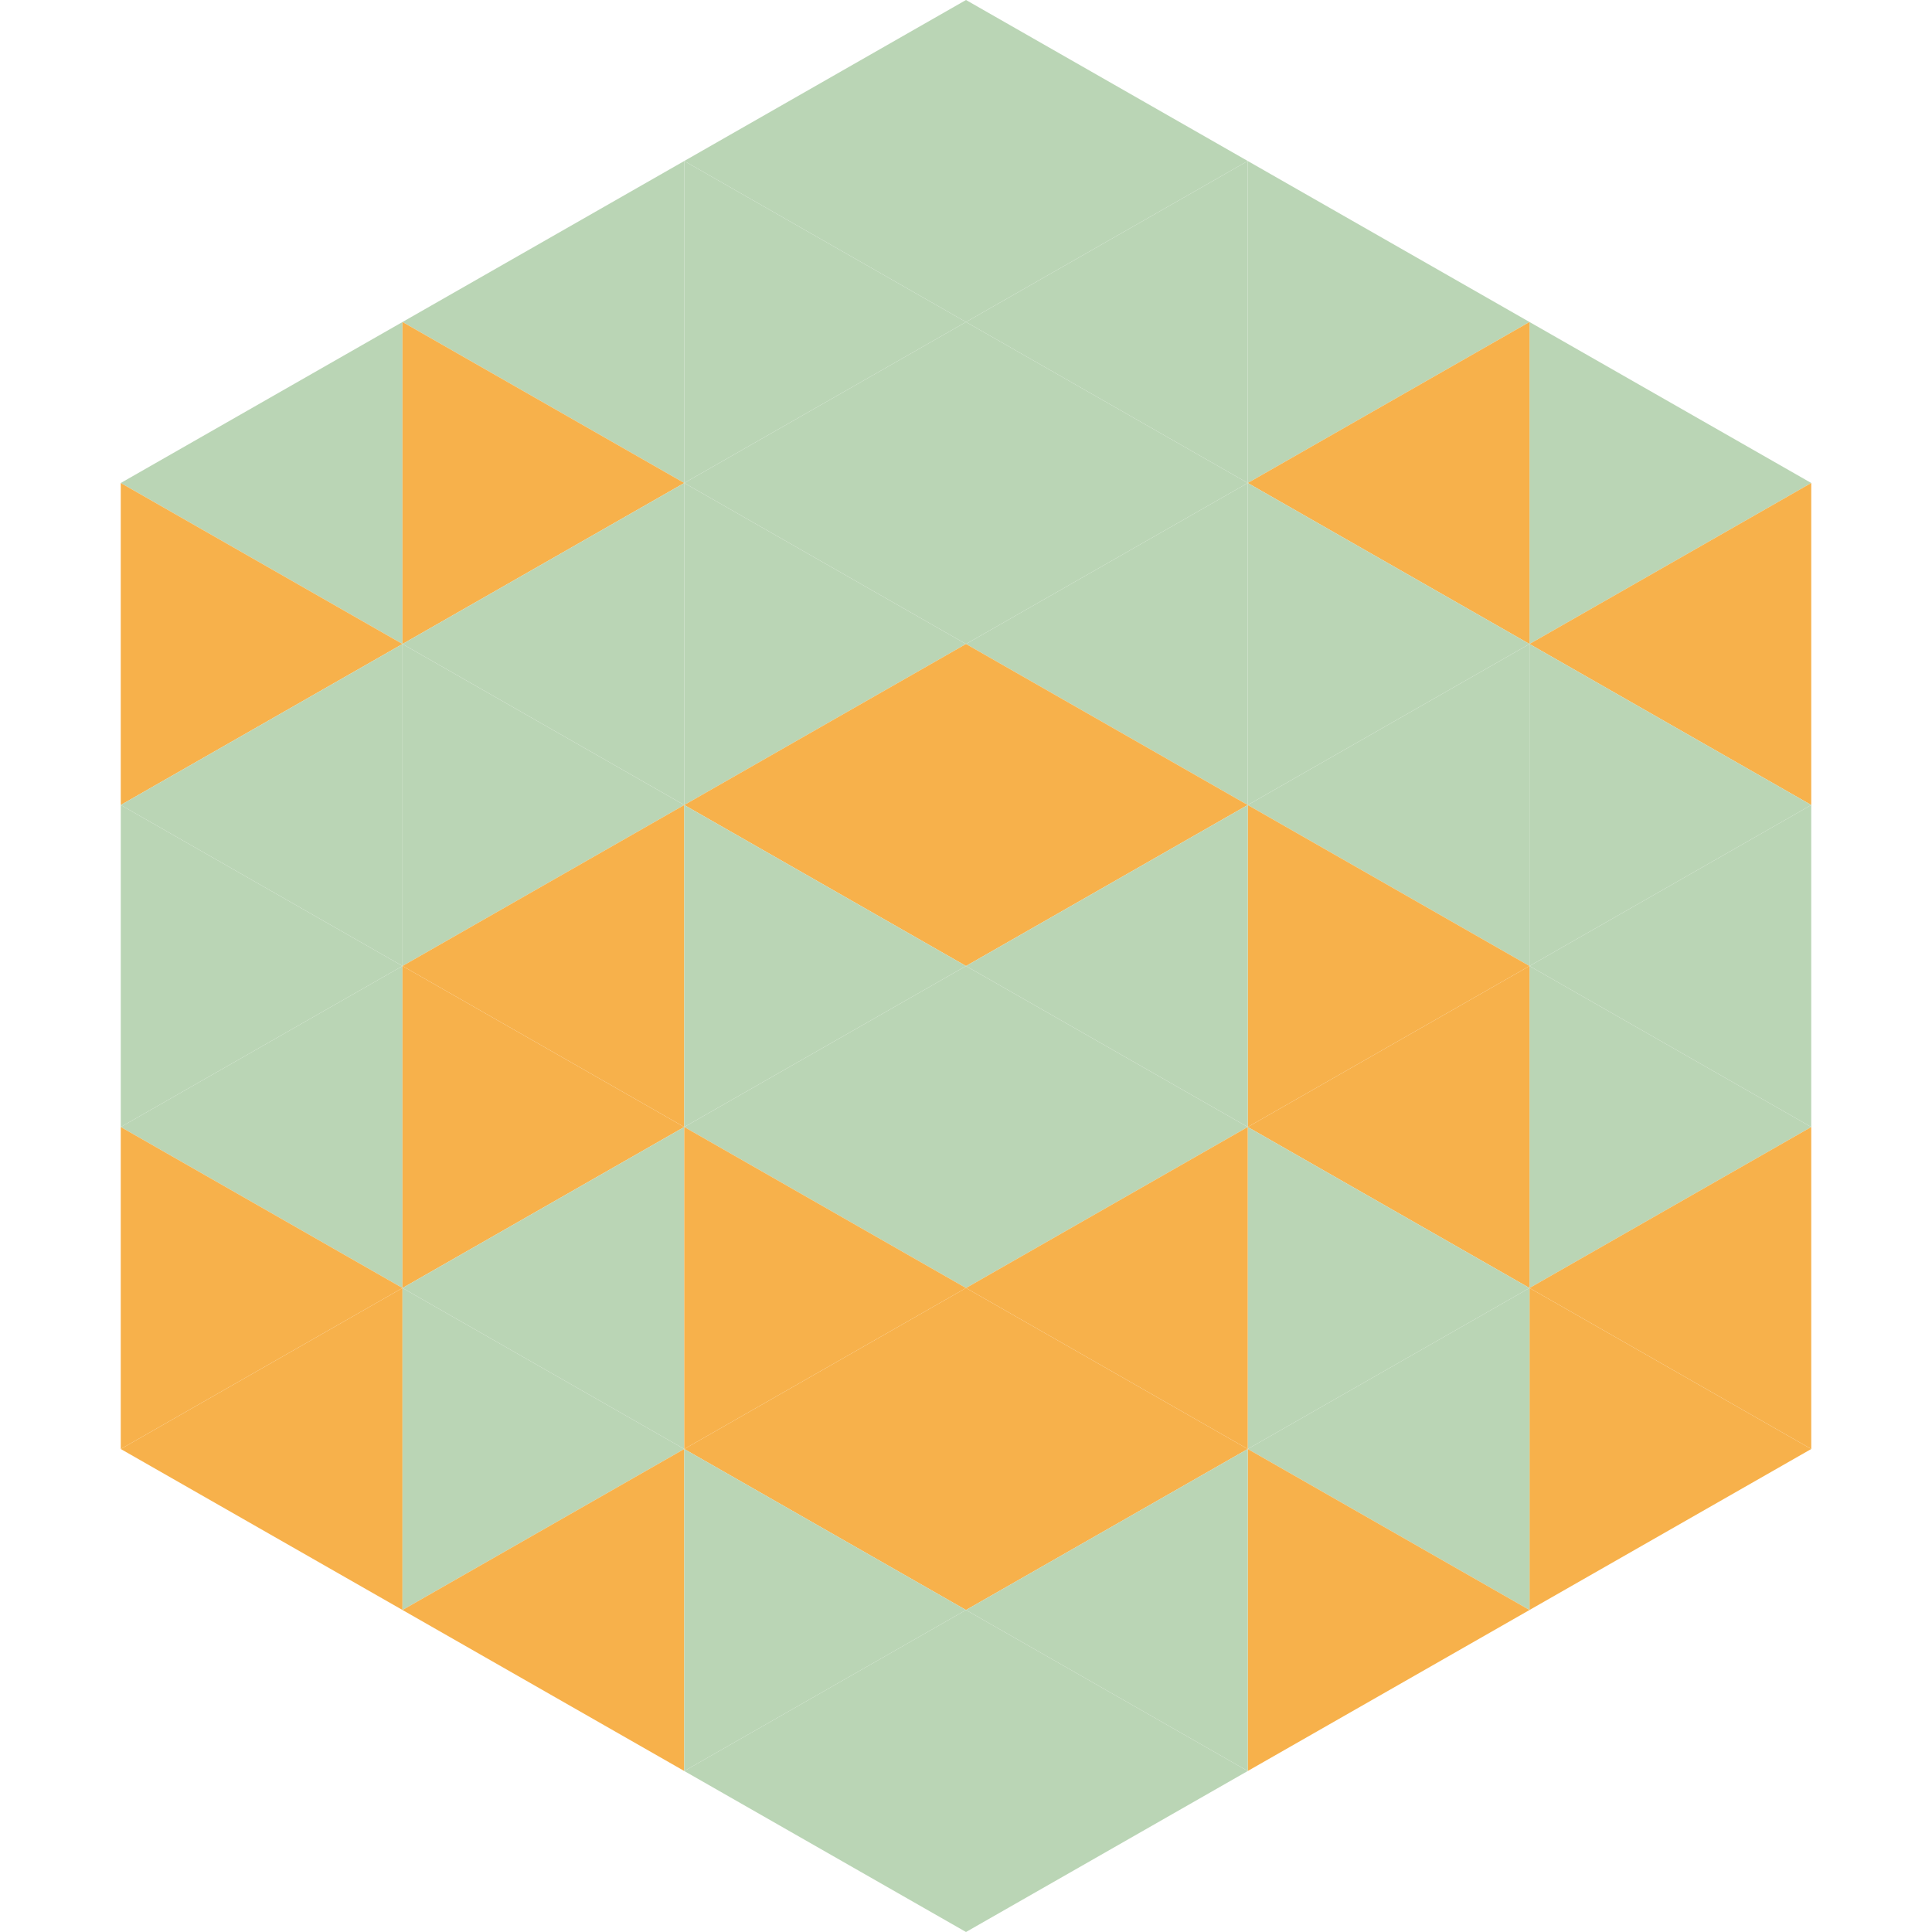
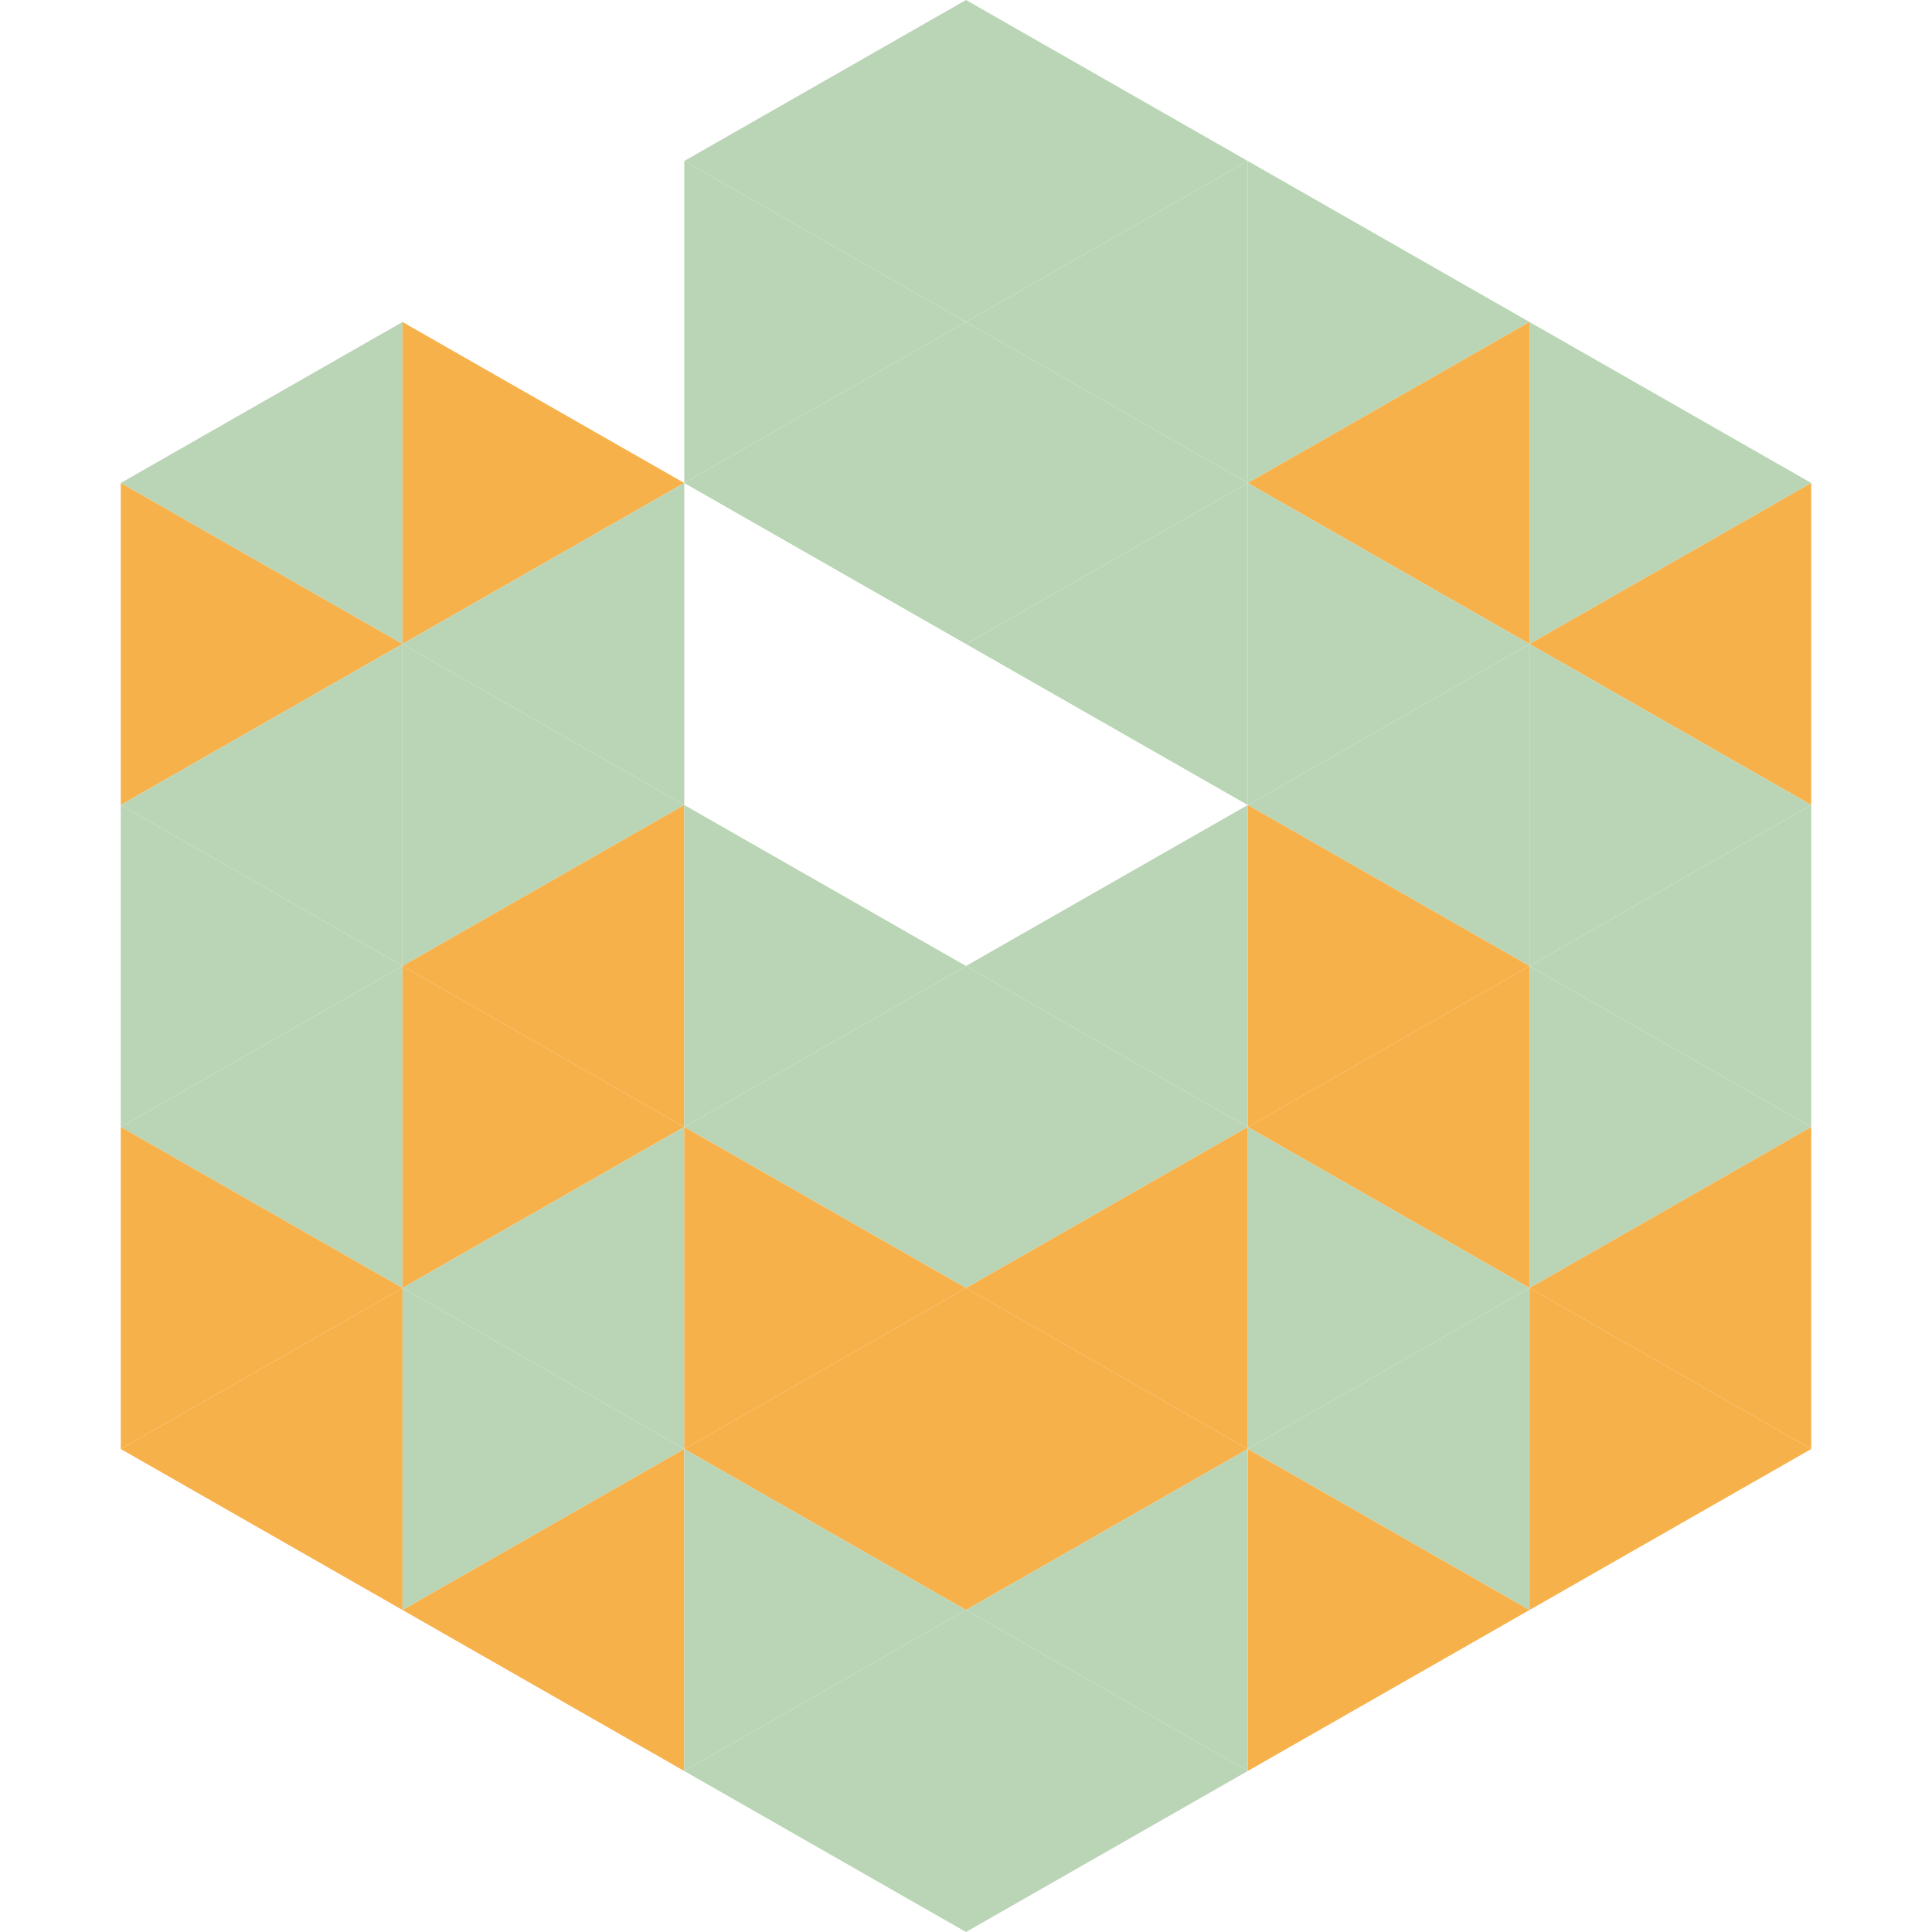
<svg xmlns="http://www.w3.org/2000/svg" width="240" height="240">
  <polygon points="50,40 15,60 50,80" style="fill:rgb(186,213,181)" />
  <polygon points="190,40 225,60 190,80" style="fill:rgb(186,213,181)" />
  <polygon points="15,60 50,80 15,100" style="fill:rgb(247,177,75)" />
  <polygon points="225,60 190,80 225,100" style="fill:rgb(247,177,75)" />
  <polygon points="50,80 15,100 50,120" style="fill:rgb(186,213,181)" />
  <polygon points="190,80 225,100 190,120" style="fill:rgb(186,213,181)" />
  <polygon points="15,100 50,120 15,140" style="fill:rgb(186,213,181)" />
  <polygon points="225,100 190,120 225,140" style="fill:rgb(186,213,181)" />
  <polygon points="50,120 15,140 50,160" style="fill:rgb(186,213,181)" />
  <polygon points="190,120 225,140 190,160" style="fill:rgb(186,213,181)" />
  <polygon points="15,140 50,160 15,180" style="fill:rgb(247,177,75)" />
  <polygon points="225,140 190,160 225,180" style="fill:rgb(247,177,75)" />
  <polygon points="50,160 15,180 50,200" style="fill:rgb(247,177,75)" />
  <polygon points="190,160 225,180 190,200" style="fill:rgb(247,177,75)" />
  <polygon points="15,180 50,200 15,220" style="fill:rgb(255,255,255); fill-opacity:0" />
  <polygon points="225,180 190,200 225,220" style="fill:rgb(255,255,255); fill-opacity:0" />
  <polygon points="50,0 85,20 50,40" style="fill:rgb(255,255,255); fill-opacity:0" />
  <polygon points="190,0 155,20 190,40" style="fill:rgb(255,255,255); fill-opacity:0" />
-   <polygon points="85,20 50,40 85,60" style="fill:rgb(186,213,181)" />
  <polygon points="155,20 190,40 155,60" style="fill:rgb(186,213,181)" />
  <polygon points="50,40 85,60 50,80" style="fill:rgb(247,177,75)" />
  <polygon points="190,40 155,60 190,80" style="fill:rgb(247,177,75)" />
  <polygon points="85,60 50,80 85,100" style="fill:rgb(186,213,181)" />
  <polygon points="155,60 190,80 155,100" style="fill:rgb(186,213,181)" />
  <polygon points="50,80 85,100 50,120" style="fill:rgb(186,213,181)" />
  <polygon points="190,80 155,100 190,120" style="fill:rgb(186,213,181)" />
  <polygon points="85,100 50,120 85,140" style="fill:rgb(247,177,75)" />
  <polygon points="155,100 190,120 155,140" style="fill:rgb(247,177,75)" />
  <polygon points="50,120 85,140 50,160" style="fill:rgb(247,177,75)" />
  <polygon points="190,120 155,140 190,160" style="fill:rgb(247,177,75)" />
  <polygon points="85,140 50,160 85,180" style="fill:rgb(186,213,181)" />
  <polygon points="155,140 190,160 155,180" style="fill:rgb(186,213,181)" />
  <polygon points="50,160 85,180 50,200" style="fill:rgb(186,213,181)" />
  <polygon points="190,160 155,180 190,200" style="fill:rgb(186,213,181)" />
  <polygon points="85,180 50,200 85,220" style="fill:rgb(247,177,75)" />
  <polygon points="155,180 190,200 155,220" style="fill:rgb(247,177,75)" />
  <polygon points="120,0 85,20 120,40" style="fill:rgb(186,213,181)" />
  <polygon points="120,0 155,20 120,40" style="fill:rgb(186,213,181)" />
  <polygon points="85,20 120,40 85,60" style="fill:rgb(186,213,181)" />
  <polygon points="155,20 120,40 155,60" style="fill:rgb(186,213,181)" />
  <polygon points="120,40 85,60 120,80" style="fill:rgb(186,213,181)" />
  <polygon points="120,40 155,60 120,80" style="fill:rgb(186,213,181)" />
-   <polygon points="85,60 120,80 85,100" style="fill:rgb(186,213,181)" />
  <polygon points="155,60 120,80 155,100" style="fill:rgb(186,213,181)" />
-   <polygon points="120,80 85,100 120,120" style="fill:rgb(247,177,75)" />
-   <polygon points="120,80 155,100 120,120" style="fill:rgb(247,177,75)" />
  <polygon points="85,100 120,120 85,140" style="fill:rgb(186,213,181)" />
  <polygon points="155,100 120,120 155,140" style="fill:rgb(186,213,181)" />
  <polygon points="120,120 85,140 120,160" style="fill:rgb(186,213,181)" />
  <polygon points="120,120 155,140 120,160" style="fill:rgb(186,213,181)" />
  <polygon points="85,140 120,160 85,180" style="fill:rgb(247,177,75)" />
  <polygon points="155,140 120,160 155,180" style="fill:rgb(247,177,75)" />
  <polygon points="120,160 85,180 120,200" style="fill:rgb(247,177,75)" />
  <polygon points="120,160 155,180 120,200" style="fill:rgb(247,177,75)" />
  <polygon points="85,180 120,200 85,220" style="fill:rgb(186,213,181)" />
  <polygon points="155,180 120,200 155,220" style="fill:rgb(186,213,181)" />
  <polygon points="120,200 85,220 120,240" style="fill:rgb(186,213,181)" />
  <polygon points="120,200 155,220 120,240" style="fill:rgb(186,213,181)" />
  <polygon points="85,220 120,240 85,260" style="fill:rgb(255,255,255); fill-opacity:0" />
  <polygon points="155,220 120,240 155,260" style="fill:rgb(255,255,255); fill-opacity:0" />
</svg>